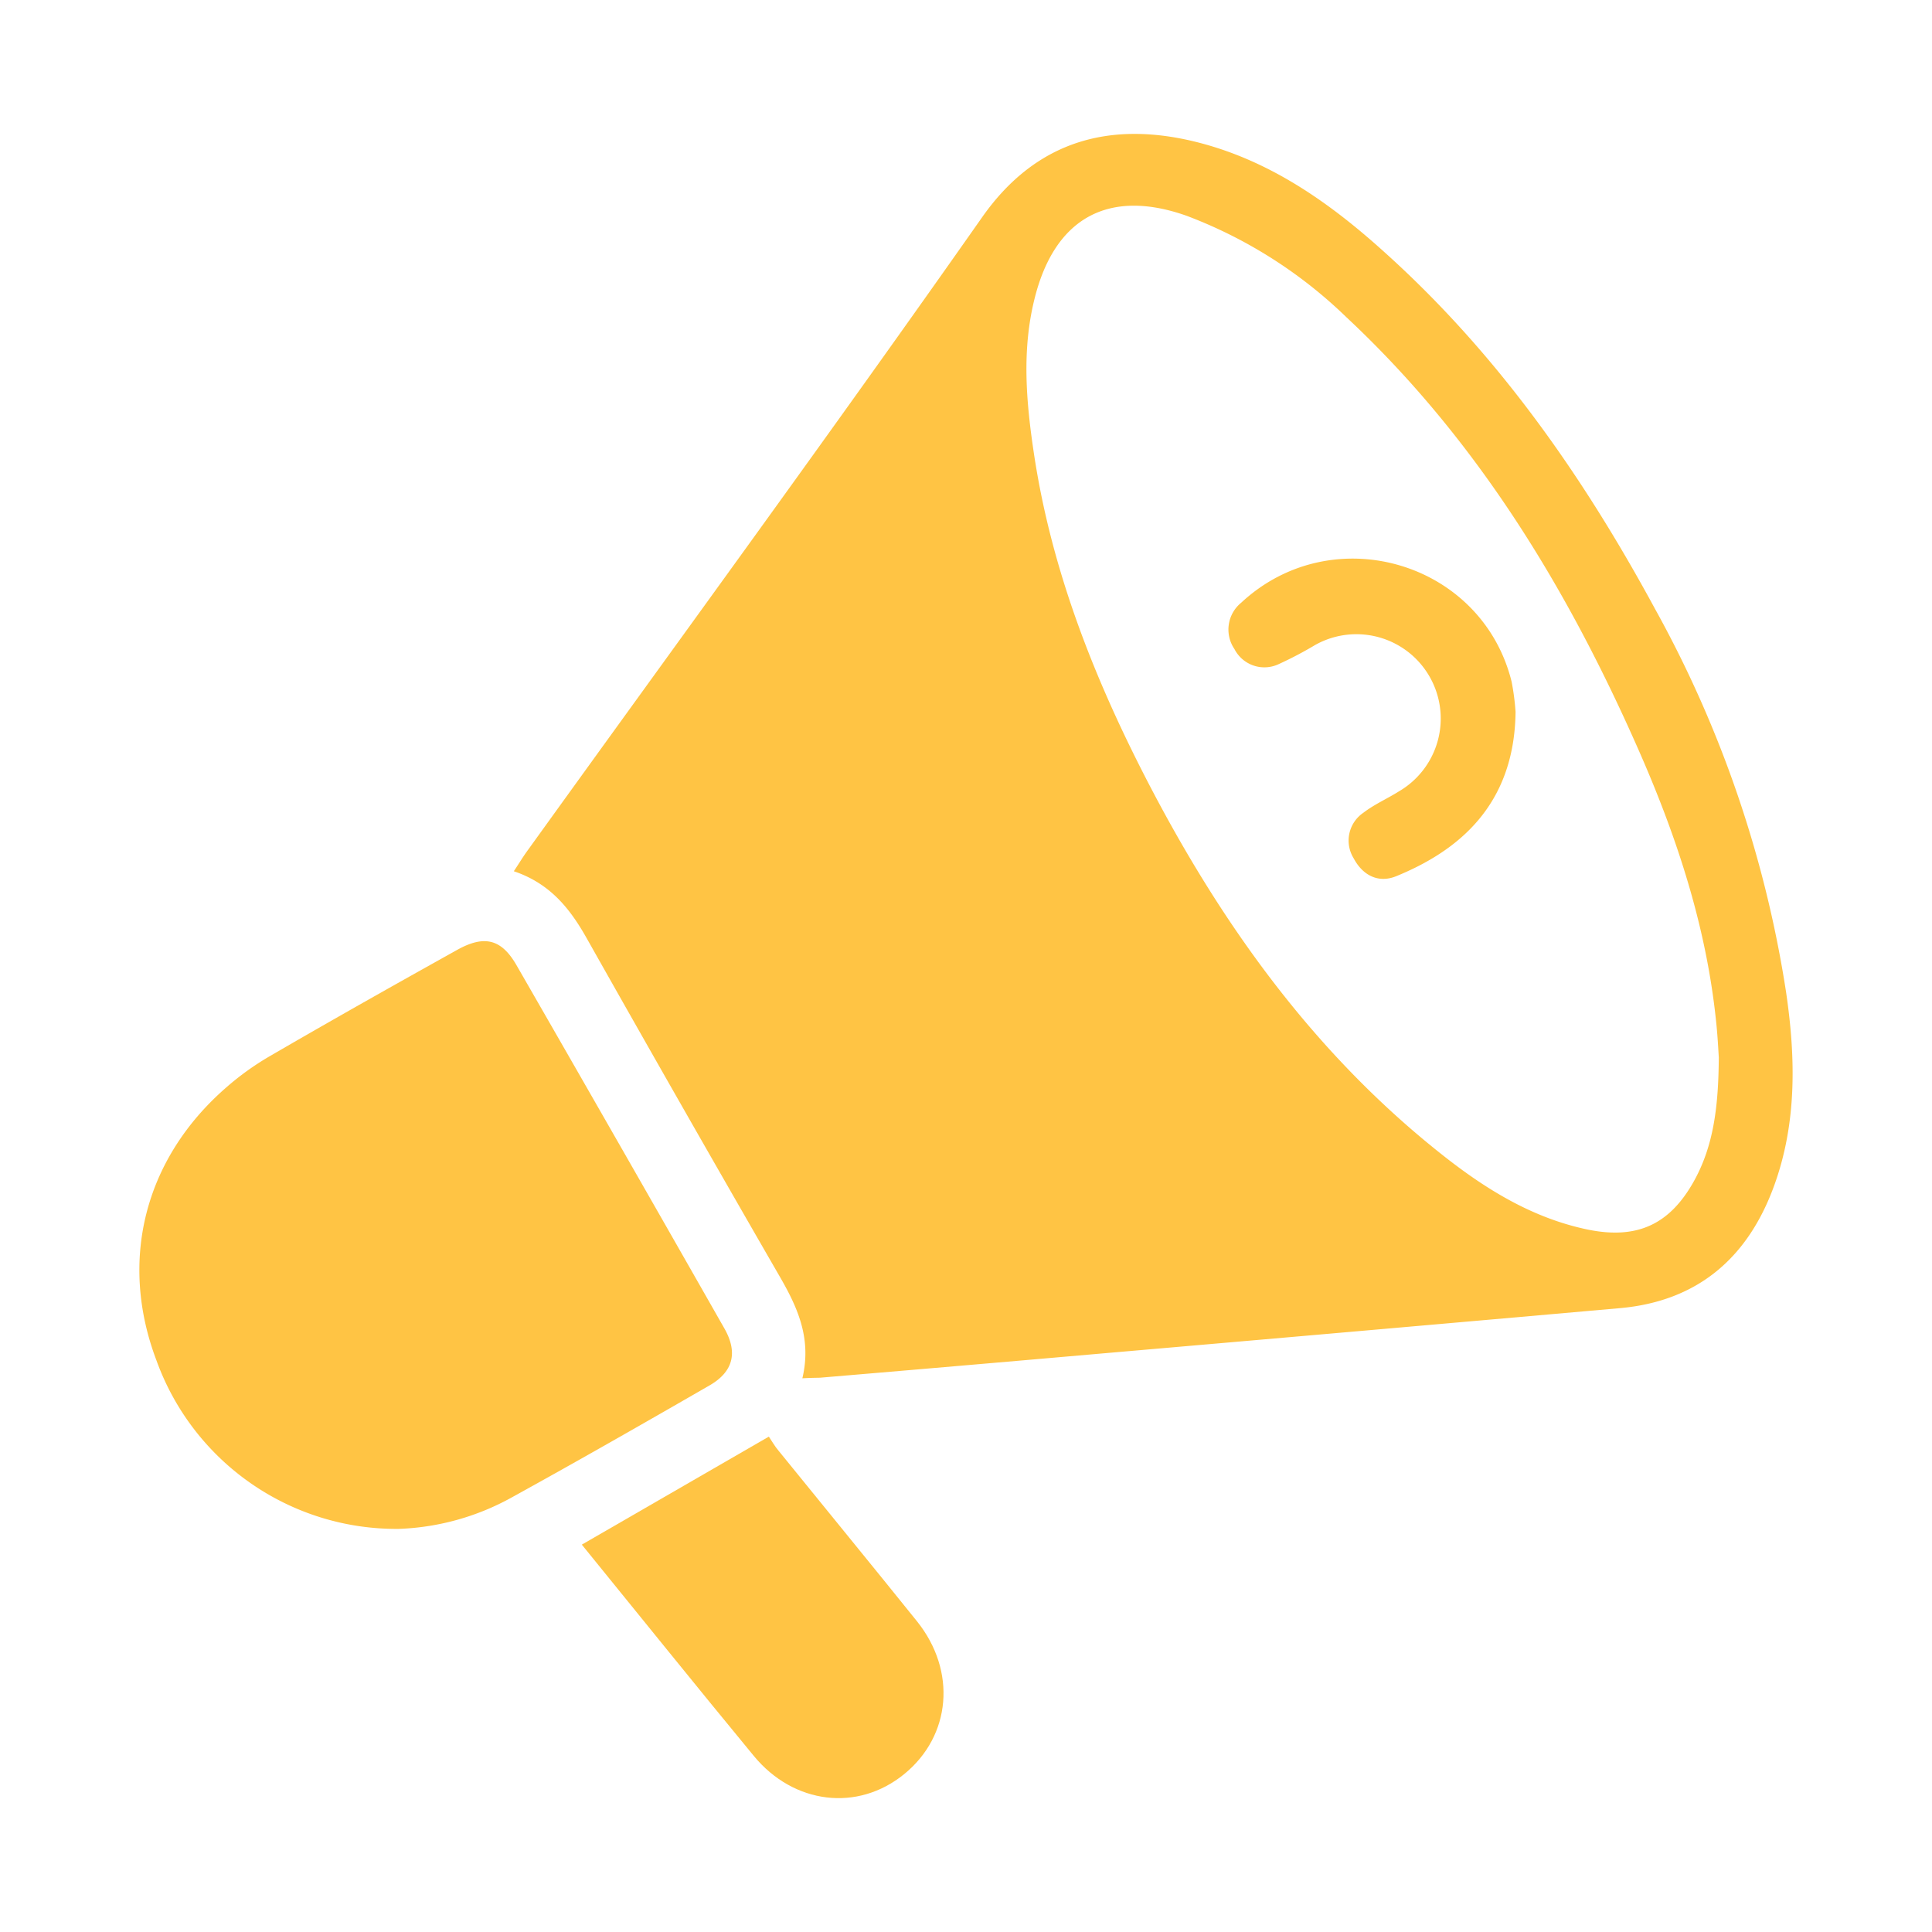
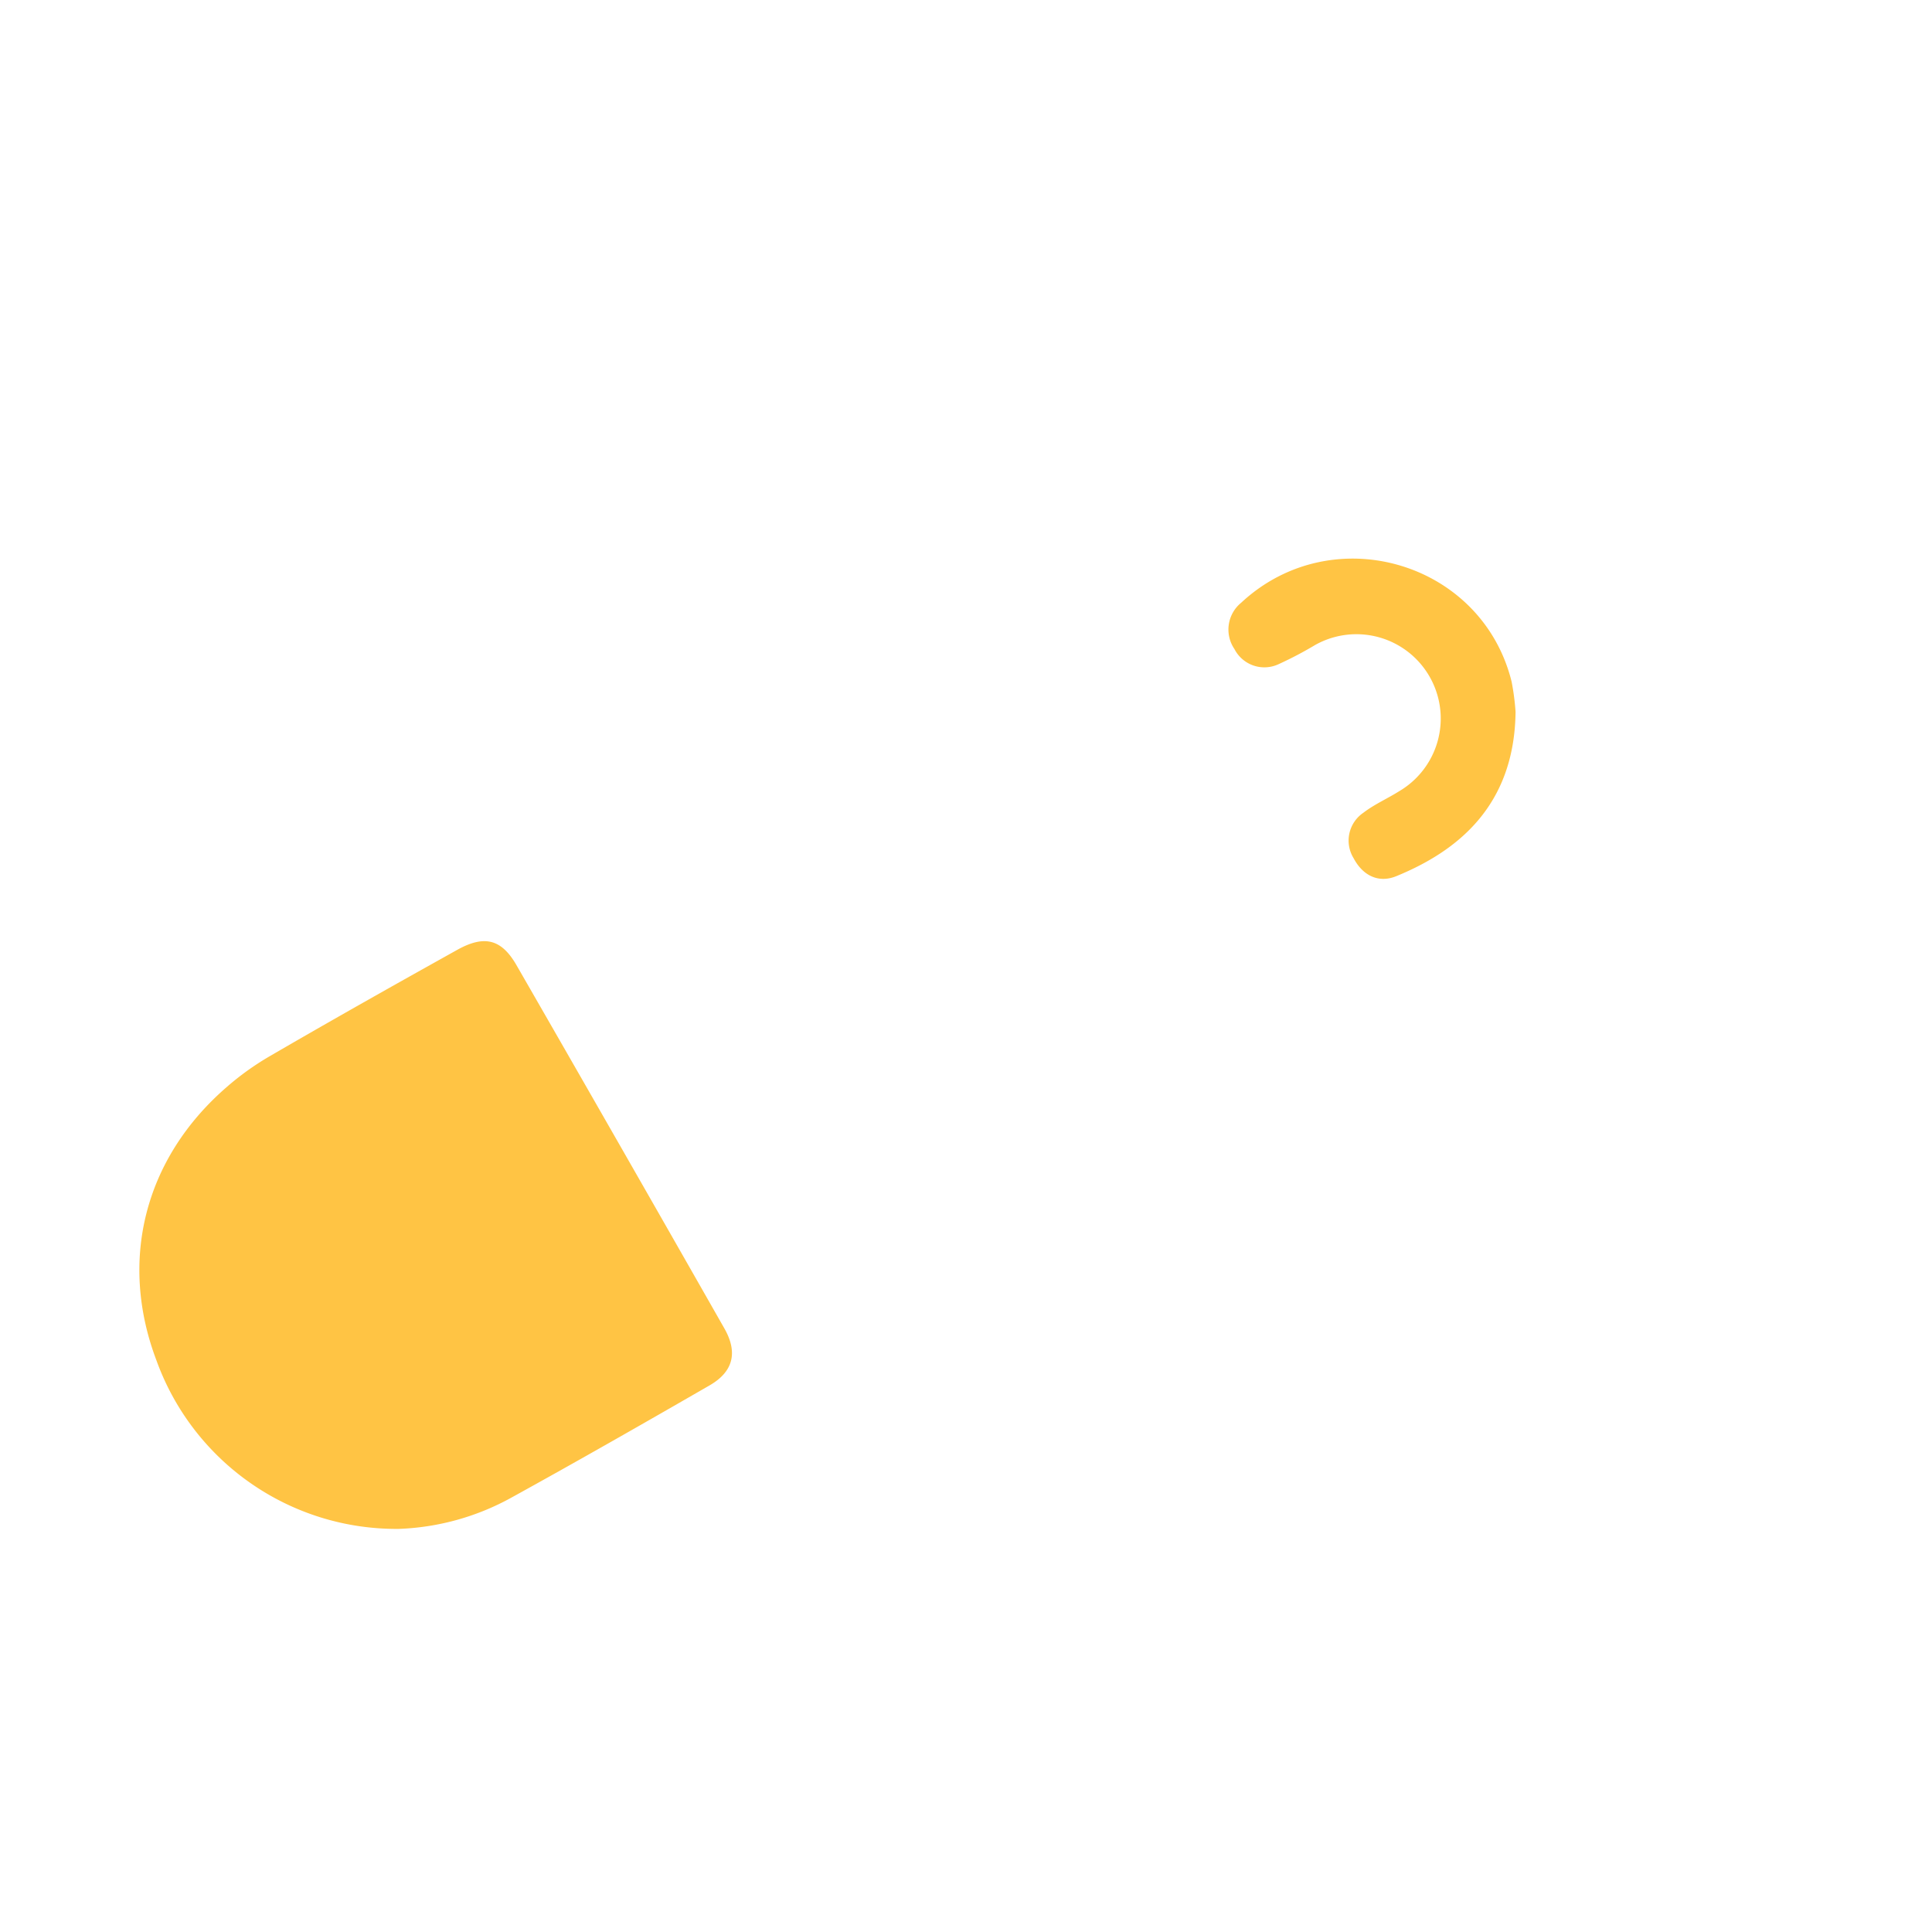
<svg xmlns="http://www.w3.org/2000/svg" id="Layer_1" data-name="Layer 1" viewBox="0 0 200 200">
-   <path d="M83.06,142.68c1-4.2-.55-7.45-2.45-10.72q-10-17.33-19.84-34.77c-1.74-3.1-3.79-5.72-7.58-7,.58-.87,1-1.58,1.5-2.25,15.7-21.81,31.57-43.5,47-65.48,5.7-8.1,13.43-9.84,21.83-7.84,7.7,1.84,14,6.25,19.74,11.43C155,36.59,163.86,49.25,171.31,63a119.25,119.25,0,0,1,13.58,39.68c1,6.79,1.14,13.59-1.26,20.14-2.71,7.39-7.89,11.89-15.95,12.6q-26.79,2.37-53.6,4.69-14.61,1.28-29.2,2.51C84.41,142.63,83.94,142.63,83.06,142.68Zm94.87-33.21c-.05-.78-.12-2.22-.27-3.64-1-9.79-4-19-7.95-28-7.38-16.81-16.77-32.32-30.34-45a48.18,48.18,0,0,0-16.5-10.48c-8.08-2.88-13.66.19-15.75,8.48-1.37,5.39-.89,10.8-.08,16.18,1.82,12.06,6.24,23.25,11.81,34,7.73,14.89,17.4,28.31,30.75,38.77,4.43,3.47,9.21,6.37,14.84,7.52,5,1,8.36-.51,10.86-4.93C177.44,118.59,177.89,114.4,177.93,109.47Z" fill="#ffc444" />
  <path d="M41.28,158.27A26.4,26.4,0,0,1,16.2,140.84c-3.92-10.32-1.26-20.87,7.19-28.24a28.71,28.71,0,0,1,4.46-3.22c6.43-3.74,12.91-7.39,19.39-11,2.86-1.62,4.65-1.21,6.23,1.54Q64.27,118.69,75,137.54c1.41,2.5.89,4.48-1.57,5.89C66.63,147.35,59.82,151.24,53,155A26,26,0,0,1,41.28,158.27Z" fill="#ffc444" />
-   <path d="M60.23,159.9l19.36-11.18c.29.42.61,1,1,1.45,4.77,5.89,9.59,11.76,14.34,17.67,4.12,5.14,3.53,11.84-1.31,15.8s-11.46,3.13-15.58-1.86C72.1,174.58,66.25,167.3,60.23,159.9Z" fill="#ffc444" />
  <path d="M156.89,73.69c-.11,9.79-6.08,14.44-12.32,17-1.9.79-3.52-.1-4.44-1.84a3.48,3.48,0,0,1,1-4.71c1.13-.87,2.48-1.46,3.69-2.22a8.73,8.73,0,0,0-8.66-15.16,38.71,38.71,0,0,1-3.81,2,3.48,3.48,0,0,1-4.56-1.57,3.58,3.58,0,0,1,.69-4.79c9.43-8.79,24.91-4.28,28,8.16A25.2,25.2,0,0,1,156.89,73.69Z" fill="#ffc444" />
</svg>